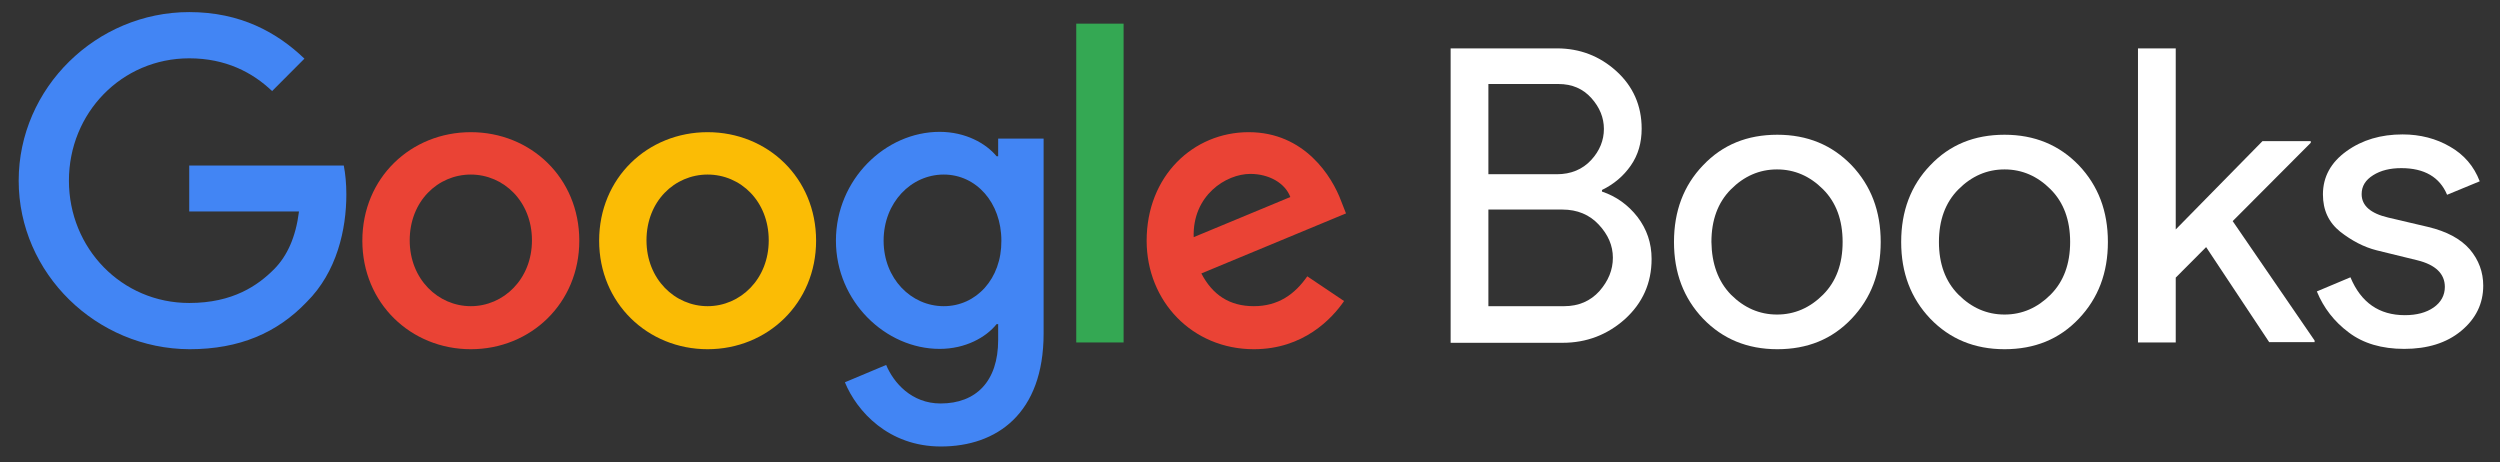
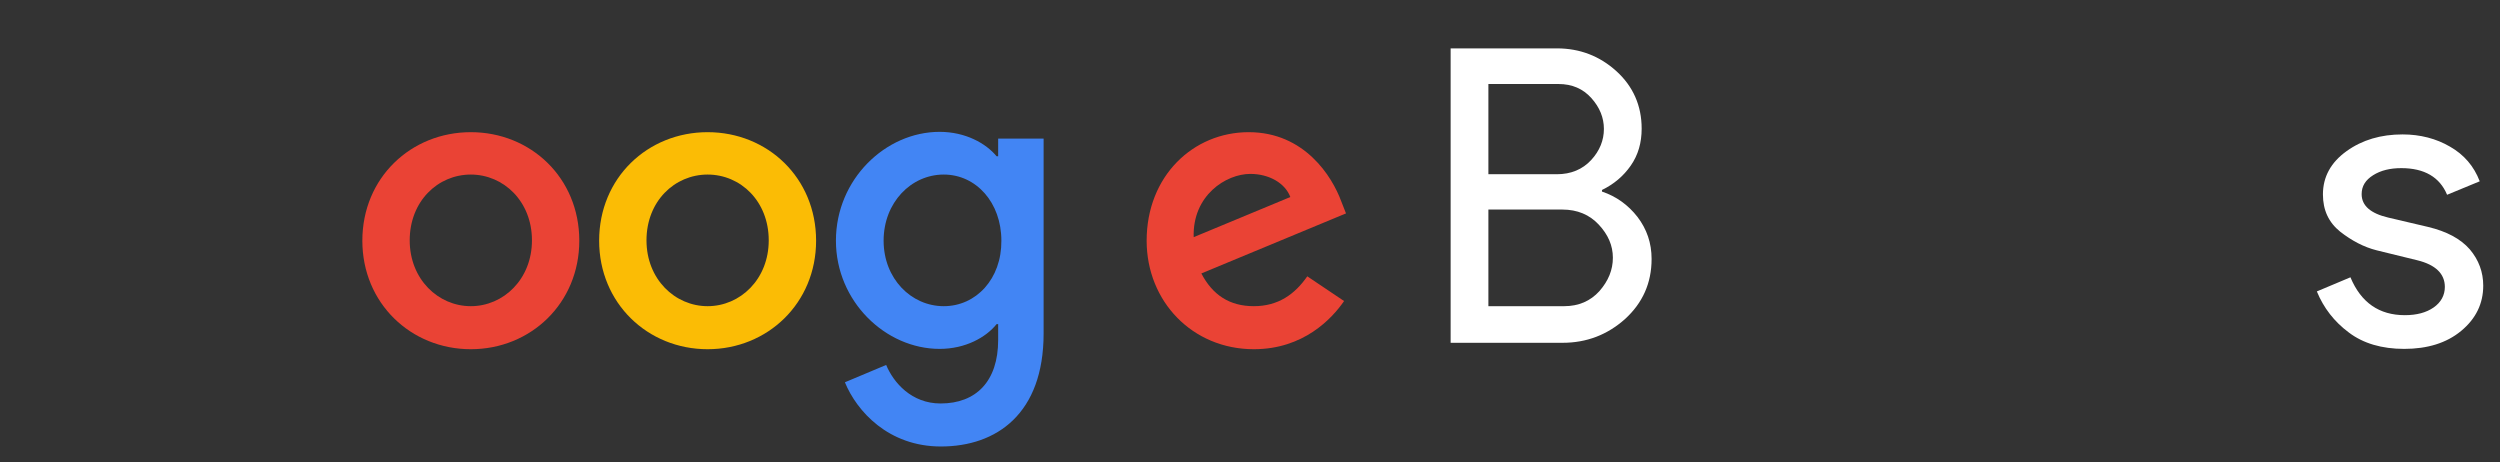
<svg xmlns="http://www.w3.org/2000/svg" width="146" height="27" viewBox="0 0 146 27" fill="none">
  <rect x="0" y="0" width="146" height="27" fill="#333333" stroke="none" />
  <path d="M84.717 20V2.825H90.921C92.267 2.825 93.425 3.275 94.397 4.156C95.369 5.038 95.873 6.163 95.873 7.513C95.873 8.338 95.668 9.05 95.238 9.669C94.808 10.288 94.248 10.756 93.556 11.094V11.188C94.397 11.469 95.089 11.975 95.63 12.669C96.172 13.381 96.453 14.188 96.453 15.125C96.453 16.531 95.93 17.694 94.902 18.631C93.874 19.55 92.659 20.019 91.258 20.019H84.717V20ZM86.922 10.175H90.921C91.743 10.175 92.416 9.894 92.921 9.35C93.425 8.806 93.668 8.188 93.668 7.531C93.668 6.875 93.425 6.275 92.939 5.731C92.454 5.188 91.818 4.906 91.015 4.906H86.922V10.175ZM86.922 17.881H91.351C92.192 17.881 92.883 17.581 93.407 17C93.93 16.4 94.192 15.763 94.192 15.05C94.192 14.338 93.911 13.7 93.369 13.119C92.827 12.538 92.117 12.238 91.239 12.238H86.922V17.881Z" fill="white" />
-   <path d="M99.462 9.65C100.601 8.45 102.04 7.869 103.797 7.869C105.554 7.869 106.993 8.469 108.133 9.65C109.272 10.85 109.833 12.332 109.833 14.132C109.833 15.932 109.272 17.413 108.133 18.613C106.993 19.813 105.554 20.394 103.797 20.394C102.04 20.394 100.601 19.794 99.462 18.613C98.322 17.413 97.761 15.932 97.761 14.132C97.761 12.332 98.322 10.832 99.462 9.65ZM101.087 17.207C101.854 17.975 102.751 18.369 103.778 18.369C104.806 18.369 105.703 17.975 106.469 17.207C107.236 16.438 107.609 15.407 107.609 14.132C107.609 12.857 107.236 11.825 106.469 11.057C105.703 10.288 104.806 9.894 103.778 9.894C102.751 9.894 101.854 10.288 101.087 11.057C100.321 11.825 99.947 12.857 99.947 14.132C99.966 15.407 100.34 16.438 101.087 17.207Z" fill="white" />
-   <path d="M112.73 9.65C113.87 8.45 115.308 7.869 117.065 7.869C118.822 7.869 120.261 8.469 121.401 9.65C122.541 10.85 123.101 12.332 123.101 14.132C123.101 15.932 122.541 17.413 121.401 18.613C120.261 19.813 118.822 20.394 117.065 20.394C115.308 20.394 113.87 19.794 112.73 18.613C111.59 17.413 111.029 15.932 111.029 14.132C111.029 12.332 111.59 10.832 112.73 9.65ZM114.374 17.207C115.14 17.975 116.037 18.369 117.065 18.369C118.093 18.369 118.99 17.975 119.756 17.207C120.522 16.438 120.896 15.407 120.896 14.132C120.896 12.857 120.522 11.825 119.756 11.057C118.99 10.288 118.093 9.894 117.065 9.894C116.037 9.894 115.14 10.288 114.374 11.057C113.608 11.825 113.234 12.857 113.234 14.132C113.234 15.407 113.608 16.438 114.374 17.207Z" fill="white" />
-   <path d="M127.063 2.825V13.4L132.127 8.244H134.949V8.338L130.389 12.913L135.173 19.888V19.981H132.52L128.838 14.431L127.063 16.213V20H124.858V2.825H127.063Z" fill="white" />
  <path d="M140.406 20.375C139.098 20.375 138.014 20.056 137.173 19.419C136.313 18.781 135.696 17.975 135.304 17.019L137.266 16.194C137.883 17.675 138.948 18.406 140.443 18.406C141.134 18.406 141.695 18.256 142.125 17.956C142.555 17.656 142.779 17.244 142.779 16.756C142.779 15.988 142.237 15.463 141.172 15.2L138.799 14.619C138.051 14.431 137.341 14.056 136.668 13.531C135.995 12.988 135.659 12.275 135.659 11.356C135.659 10.325 136.126 9.481 137.042 8.825C137.958 8.169 139.041 7.85 140.312 7.85C141.34 7.85 142.274 8.094 143.078 8.563C143.9 9.031 144.479 9.706 144.816 10.588L142.91 11.375C142.48 10.344 141.583 9.819 140.237 9.819C139.583 9.819 139.041 9.95 138.593 10.231C138.144 10.513 137.92 10.869 137.92 11.338C137.92 12.013 138.443 12.463 139.471 12.706L141.788 13.25C142.891 13.513 143.695 13.944 144.237 14.563C144.76 15.181 145.021 15.894 145.021 16.681C145.021 17.731 144.592 18.613 143.732 19.325C142.872 20.038 141.751 20.375 140.406 20.375Z" fill="white" />
-   <path d="M1.091 10.55C1.091 5.131 5.632 0.706 11.051 0.706C14.041 0.706 16.172 1.887 17.779 3.425L15.891 5.319C14.751 4.231 13.182 3.406 11.051 3.406C7.108 3.406 4.025 6.594 4.025 10.55C4.025 14.506 7.108 17.694 11.051 17.694C13.611 17.694 15.069 16.662 16.003 15.725C16.77 14.956 17.274 13.85 17.461 12.35H11.051V9.669H20.077C20.171 10.156 20.227 10.719 20.227 11.356C20.227 13.381 19.685 15.875 17.91 17.637C16.19 19.437 13.985 20.394 11.07 20.394C5.632 20.375 1.091 15.969 1.091 10.55Z" fill="#4285F4" />
  <path d="M27.496 7.719C24.002 7.719 21.161 10.381 21.161 14.056C21.161 17.712 24.002 20.394 27.496 20.394C30.991 20.394 33.831 17.712 33.831 14.056C33.831 10.381 30.991 7.719 27.496 7.719ZM27.496 17.881C25.59 17.881 23.927 16.306 23.927 14.037C23.927 11.75 25.571 10.194 27.496 10.194C29.402 10.194 31.066 11.75 31.066 14.037C31.066 16.306 29.402 17.881 27.496 17.881Z" fill="#EA4335" />
  <path d="M41.325 7.719C37.83 7.719 34.99 10.381 34.99 14.056C34.99 17.712 37.83 20.394 41.325 20.394C44.819 20.394 47.66 17.712 47.66 14.056C47.66 10.381 44.819 7.719 41.325 7.719ZM41.325 17.881C39.419 17.881 37.755 16.306 37.755 14.037C37.755 11.75 39.4 10.194 41.325 10.194C43.25 10.194 44.894 11.75 44.894 14.037C44.894 16.306 43.231 17.881 41.325 17.881Z" fill="#FBBC05" />
  <path d="M58.293 8.094V9.125H58.2C57.583 8.375 56.387 7.7 54.873 7.7C51.715 7.7 48.818 10.475 48.818 14.056C48.818 17.6 51.715 20.375 54.873 20.375C56.387 20.375 57.583 19.7 58.2 18.931H58.293V19.85C58.293 22.269 57.004 23.563 54.929 23.563C53.229 23.563 52.182 22.344 51.752 21.313L49.342 22.325C50.033 24.013 51.883 26.075 54.948 26.075C58.2 26.075 60.947 24.163 60.947 19.475V8.094H58.293ZM55.116 17.881C53.21 17.881 51.603 16.269 51.603 14.056C51.603 11.825 53.21 10.194 55.116 10.194C57.004 10.194 58.48 11.825 58.48 14.056C58.498 16.288 57.004 17.881 55.116 17.881Z" fill="#4285F4" />
-   <path d="M62.853 1.381H65.618V20H62.853V1.381Z" fill="#34A853" />
  <path d="M73.224 17.881C71.804 17.881 70.814 17.225 70.159 15.969L78.606 12.463L78.326 11.75C77.803 10.325 76.195 7.719 72.925 7.719C69.674 7.719 66.964 10.287 66.964 14.056C66.964 17.6 69.636 20.394 73.224 20.394C76.121 20.394 77.784 18.613 78.494 17.581L76.345 16.137C75.616 17.188 74.644 17.881 73.224 17.881ZM73.019 10.156C74.121 10.156 75.055 10.7 75.355 11.506L69.711 13.85C69.636 11.412 71.598 10.156 73.019 10.156Z" fill="#EA4335" />
</svg>